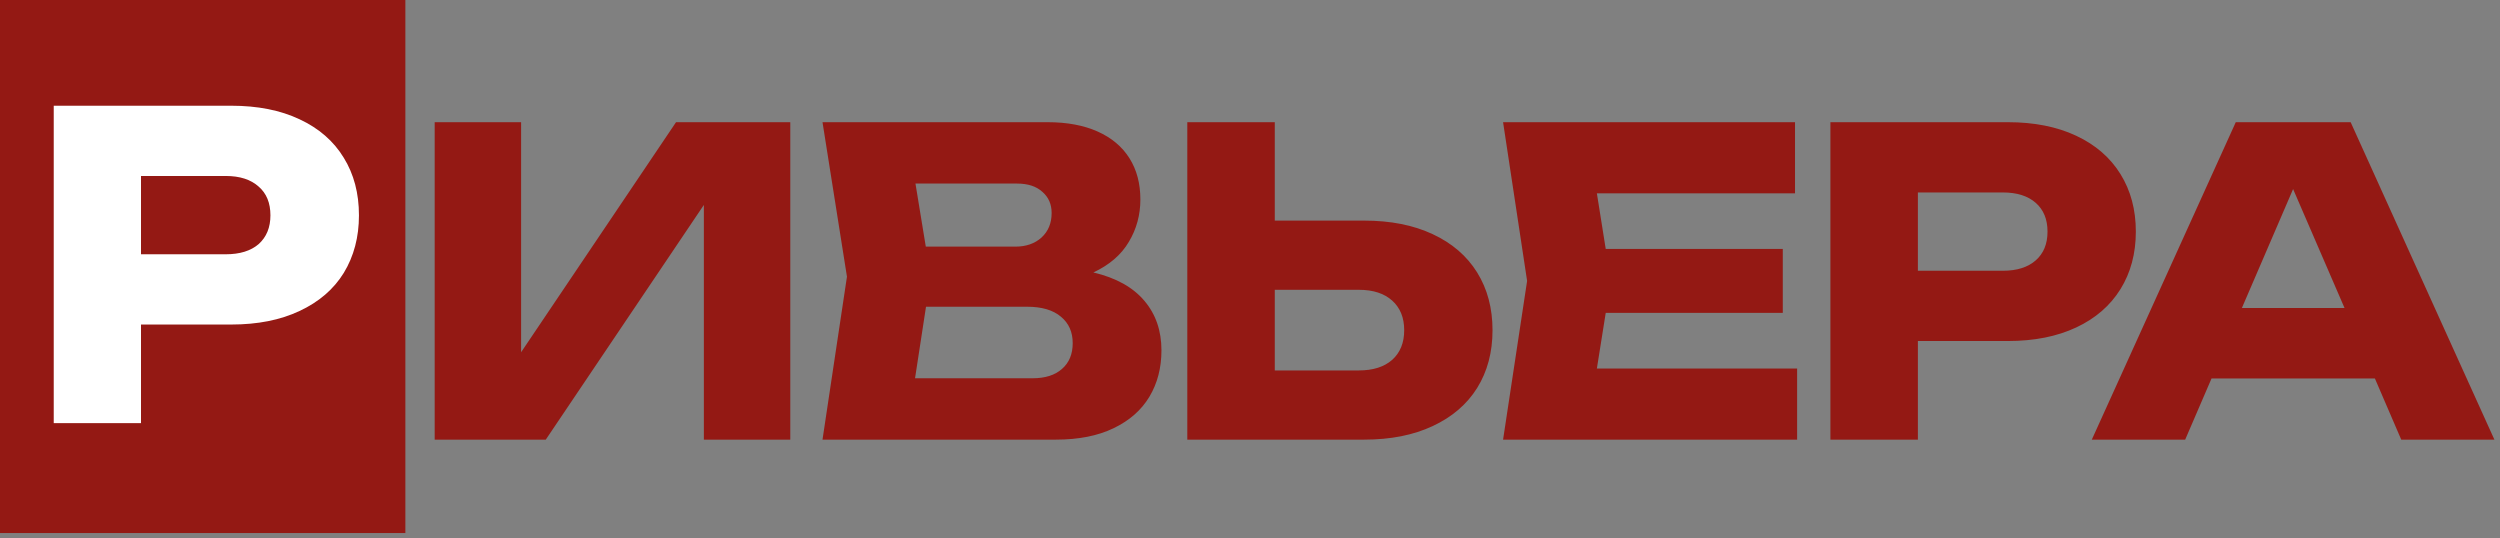
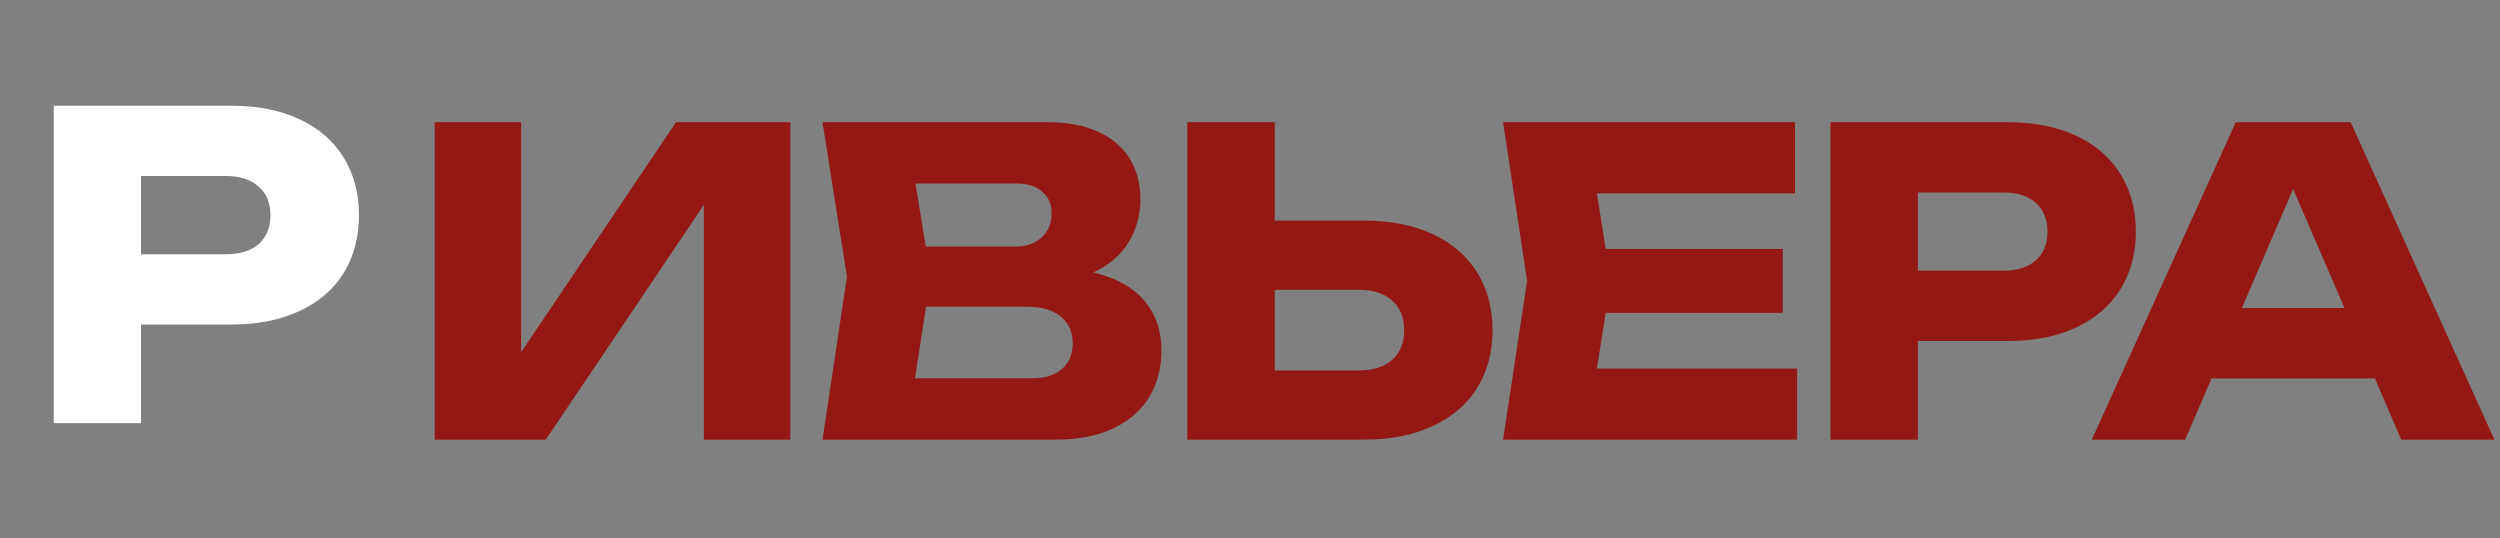
<svg xmlns="http://www.w3.org/2000/svg" width="432" height="93" viewBox="0 0 432 93" fill="none">
  <rect x="0" y="0" width="432" height="93" fill="#808080" stroke="none" />
-   <path d="M70.047 0H0V92.109H70.047V0Z" fill="#941914" />
  <path d="M39.955 18.268C44.52 18.268 48.454 19.048 51.756 20.608C55.107 22.168 57.657 24.387 59.405 27.264C61.154 30.092 62.028 33.407 62.028 37.21C62.028 40.965 61.154 44.28 59.405 47.157C57.657 49.985 55.107 52.179 51.756 53.74C48.454 55.3 44.52 56.08 39.955 56.08H16.279V43.939H39.008C41.436 43.939 43.33 43.354 44.69 42.184C46.05 40.965 46.73 39.307 46.73 37.21C46.73 35.065 46.05 33.407 44.69 32.237C43.33 31.018 41.436 30.409 39.008 30.409H17.59L24.365 23.387V73.121H9.285V18.268H39.955Z" fill="white" />
  <path d="M90.047 60.866L116.819 21.115H136.561V75.969H121.627V35.414L94.309 75.969H75.113V21.115H90.047V60.866ZM188.934 47.079C192.844 48.006 195.782 49.639 197.749 51.98C199.716 54.295 200.699 57.148 200.699 60.537C200.699 63.56 200.007 66.229 198.623 68.545C197.239 70.861 195.175 72.678 192.431 73.994C189.711 75.311 186.384 75.969 182.451 75.969H142.129L146.354 47.811L142.129 21.115H181.03C184.381 21.115 187.259 21.652 189.663 22.724C192.067 23.797 193.9 25.333 195.163 27.332C196.425 29.331 197.057 31.708 197.057 34.463C197.057 37.145 196.389 39.595 195.053 41.813C193.742 44.032 191.702 45.787 188.934 47.079ZM181.722 36.803C181.722 35.292 181.188 34.073 180.119 33.147C179.075 32.196 177.618 31.72 175.748 31.72H158.192L159.977 42.618H175.457C177.302 42.618 178.808 42.094 179.974 41.045C181.139 39.973 181.722 38.559 181.722 36.803ZM178.444 65.364C180.605 65.364 182.293 64.827 183.507 63.755C184.745 62.682 185.364 61.195 185.364 59.293C185.364 57.367 184.684 55.844 183.325 54.722C181.965 53.577 180.022 53.004 177.497 53.004H160.013L158.119 65.364H178.444ZM235.726 38.12C240.291 38.12 244.237 38.9 247.564 40.46C250.915 42.021 253.477 44.227 255.249 47.079C257.022 49.932 257.908 53.26 257.908 57.063C257.908 60.866 257.022 64.194 255.249 67.046C253.477 69.874 250.915 72.068 247.564 73.629C244.237 75.189 240.291 75.969 235.726 75.969H205.166V21.115H220.282V38.12H235.726ZM234.815 64.011C237.268 64.011 239.186 63.401 240.57 62.182C241.954 60.939 242.646 59.232 242.646 57.063C242.646 54.893 241.954 53.186 240.57 51.943C239.186 50.7 237.268 50.078 234.815 50.078H220.282V64.011H234.815ZM277.47 54.064L275.94 63.682H310.543V75.969H259.731L263.884 48.542L259.731 21.115H310.179V33.403H275.94L277.47 43.02H308.066V54.064H277.47ZM346.964 21.115C351.505 21.115 355.439 21.895 358.764 23.456C362.093 25.016 364.643 27.222 366.414 30.075C368.187 32.927 369.073 36.243 369.073 40.022C369.073 43.8 368.187 47.116 366.414 49.968C364.643 52.821 362.093 55.027 358.764 56.587C355.439 58.148 351.505 58.928 346.964 58.928H331.411V75.969H316.294V21.115H346.964ZM346.09 46.787C348.518 46.787 350.412 46.19 351.772 44.995C353.133 43.8 353.811 42.142 353.811 40.022C353.811 37.901 353.133 36.243 351.772 35.048C350.412 33.853 348.518 33.256 346.09 33.256H331.411V46.787H346.09ZM431.033 75.969H414.934L410.381 65.4H382.152L377.599 75.969H361.463L386.341 21.115H406.192L431.033 75.969ZM396.248 32.671L387.397 53.223H405.136L396.248 32.671Z" fill="#941914" />
</svg>